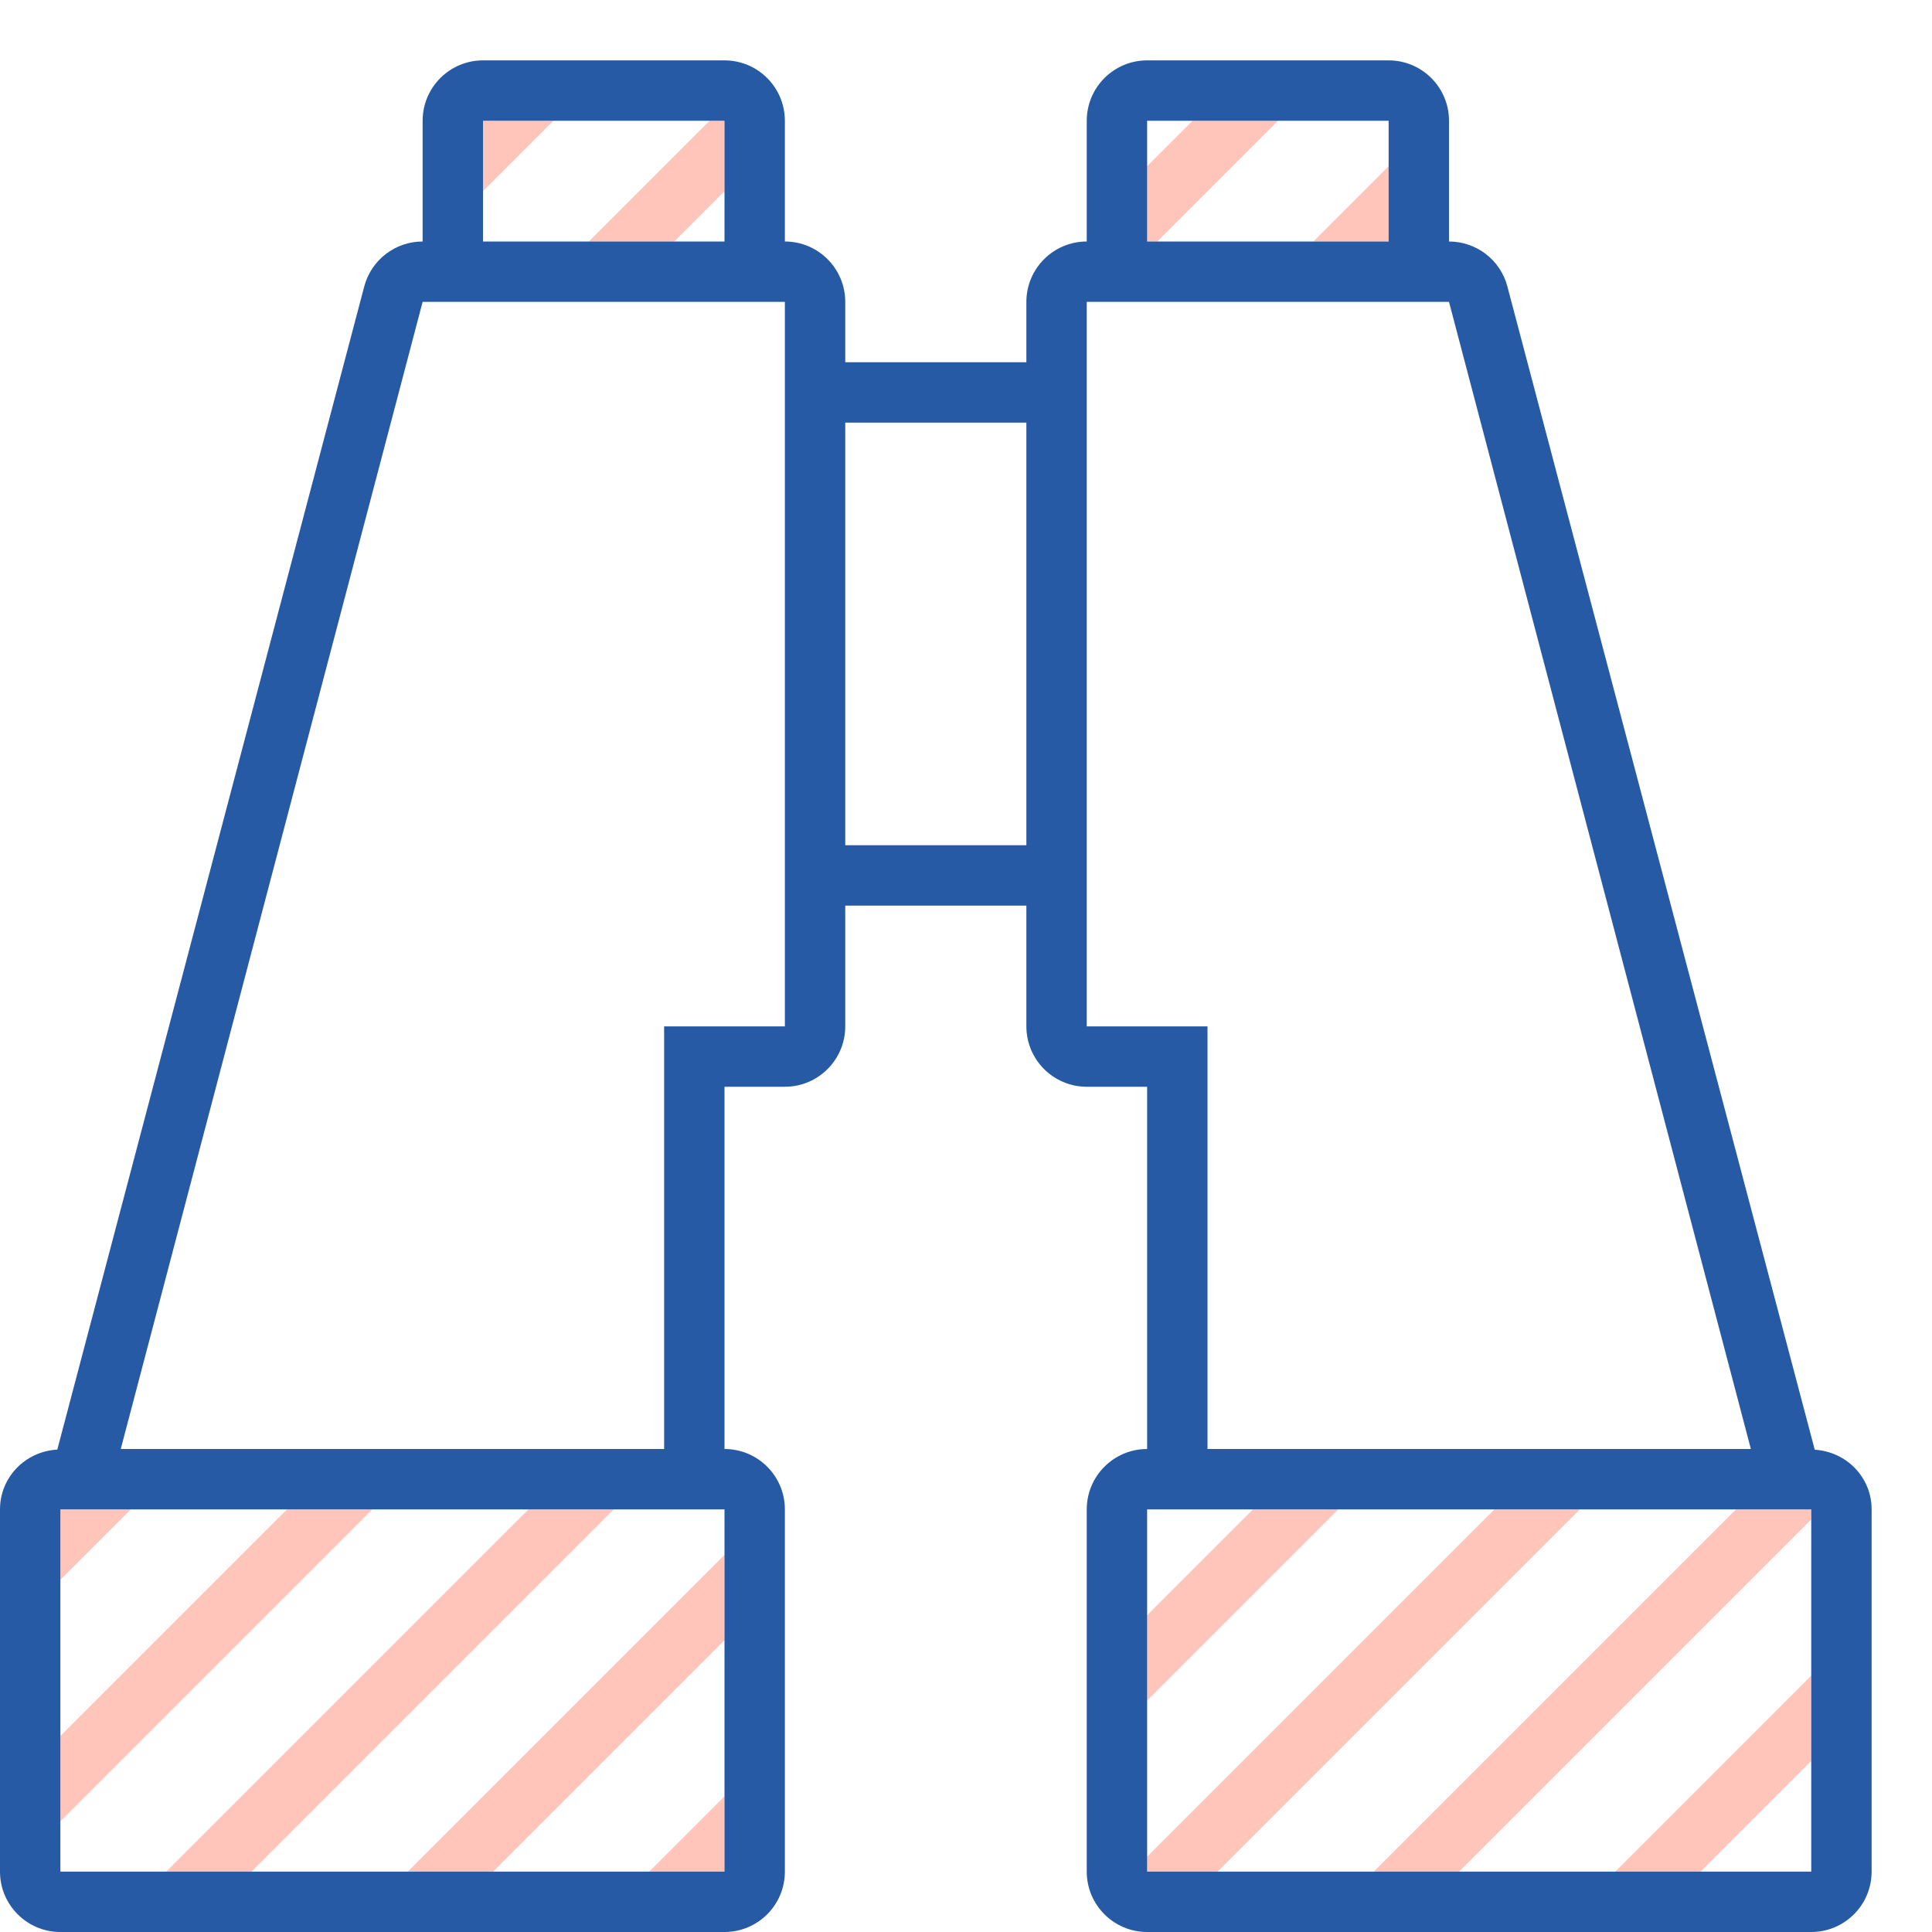
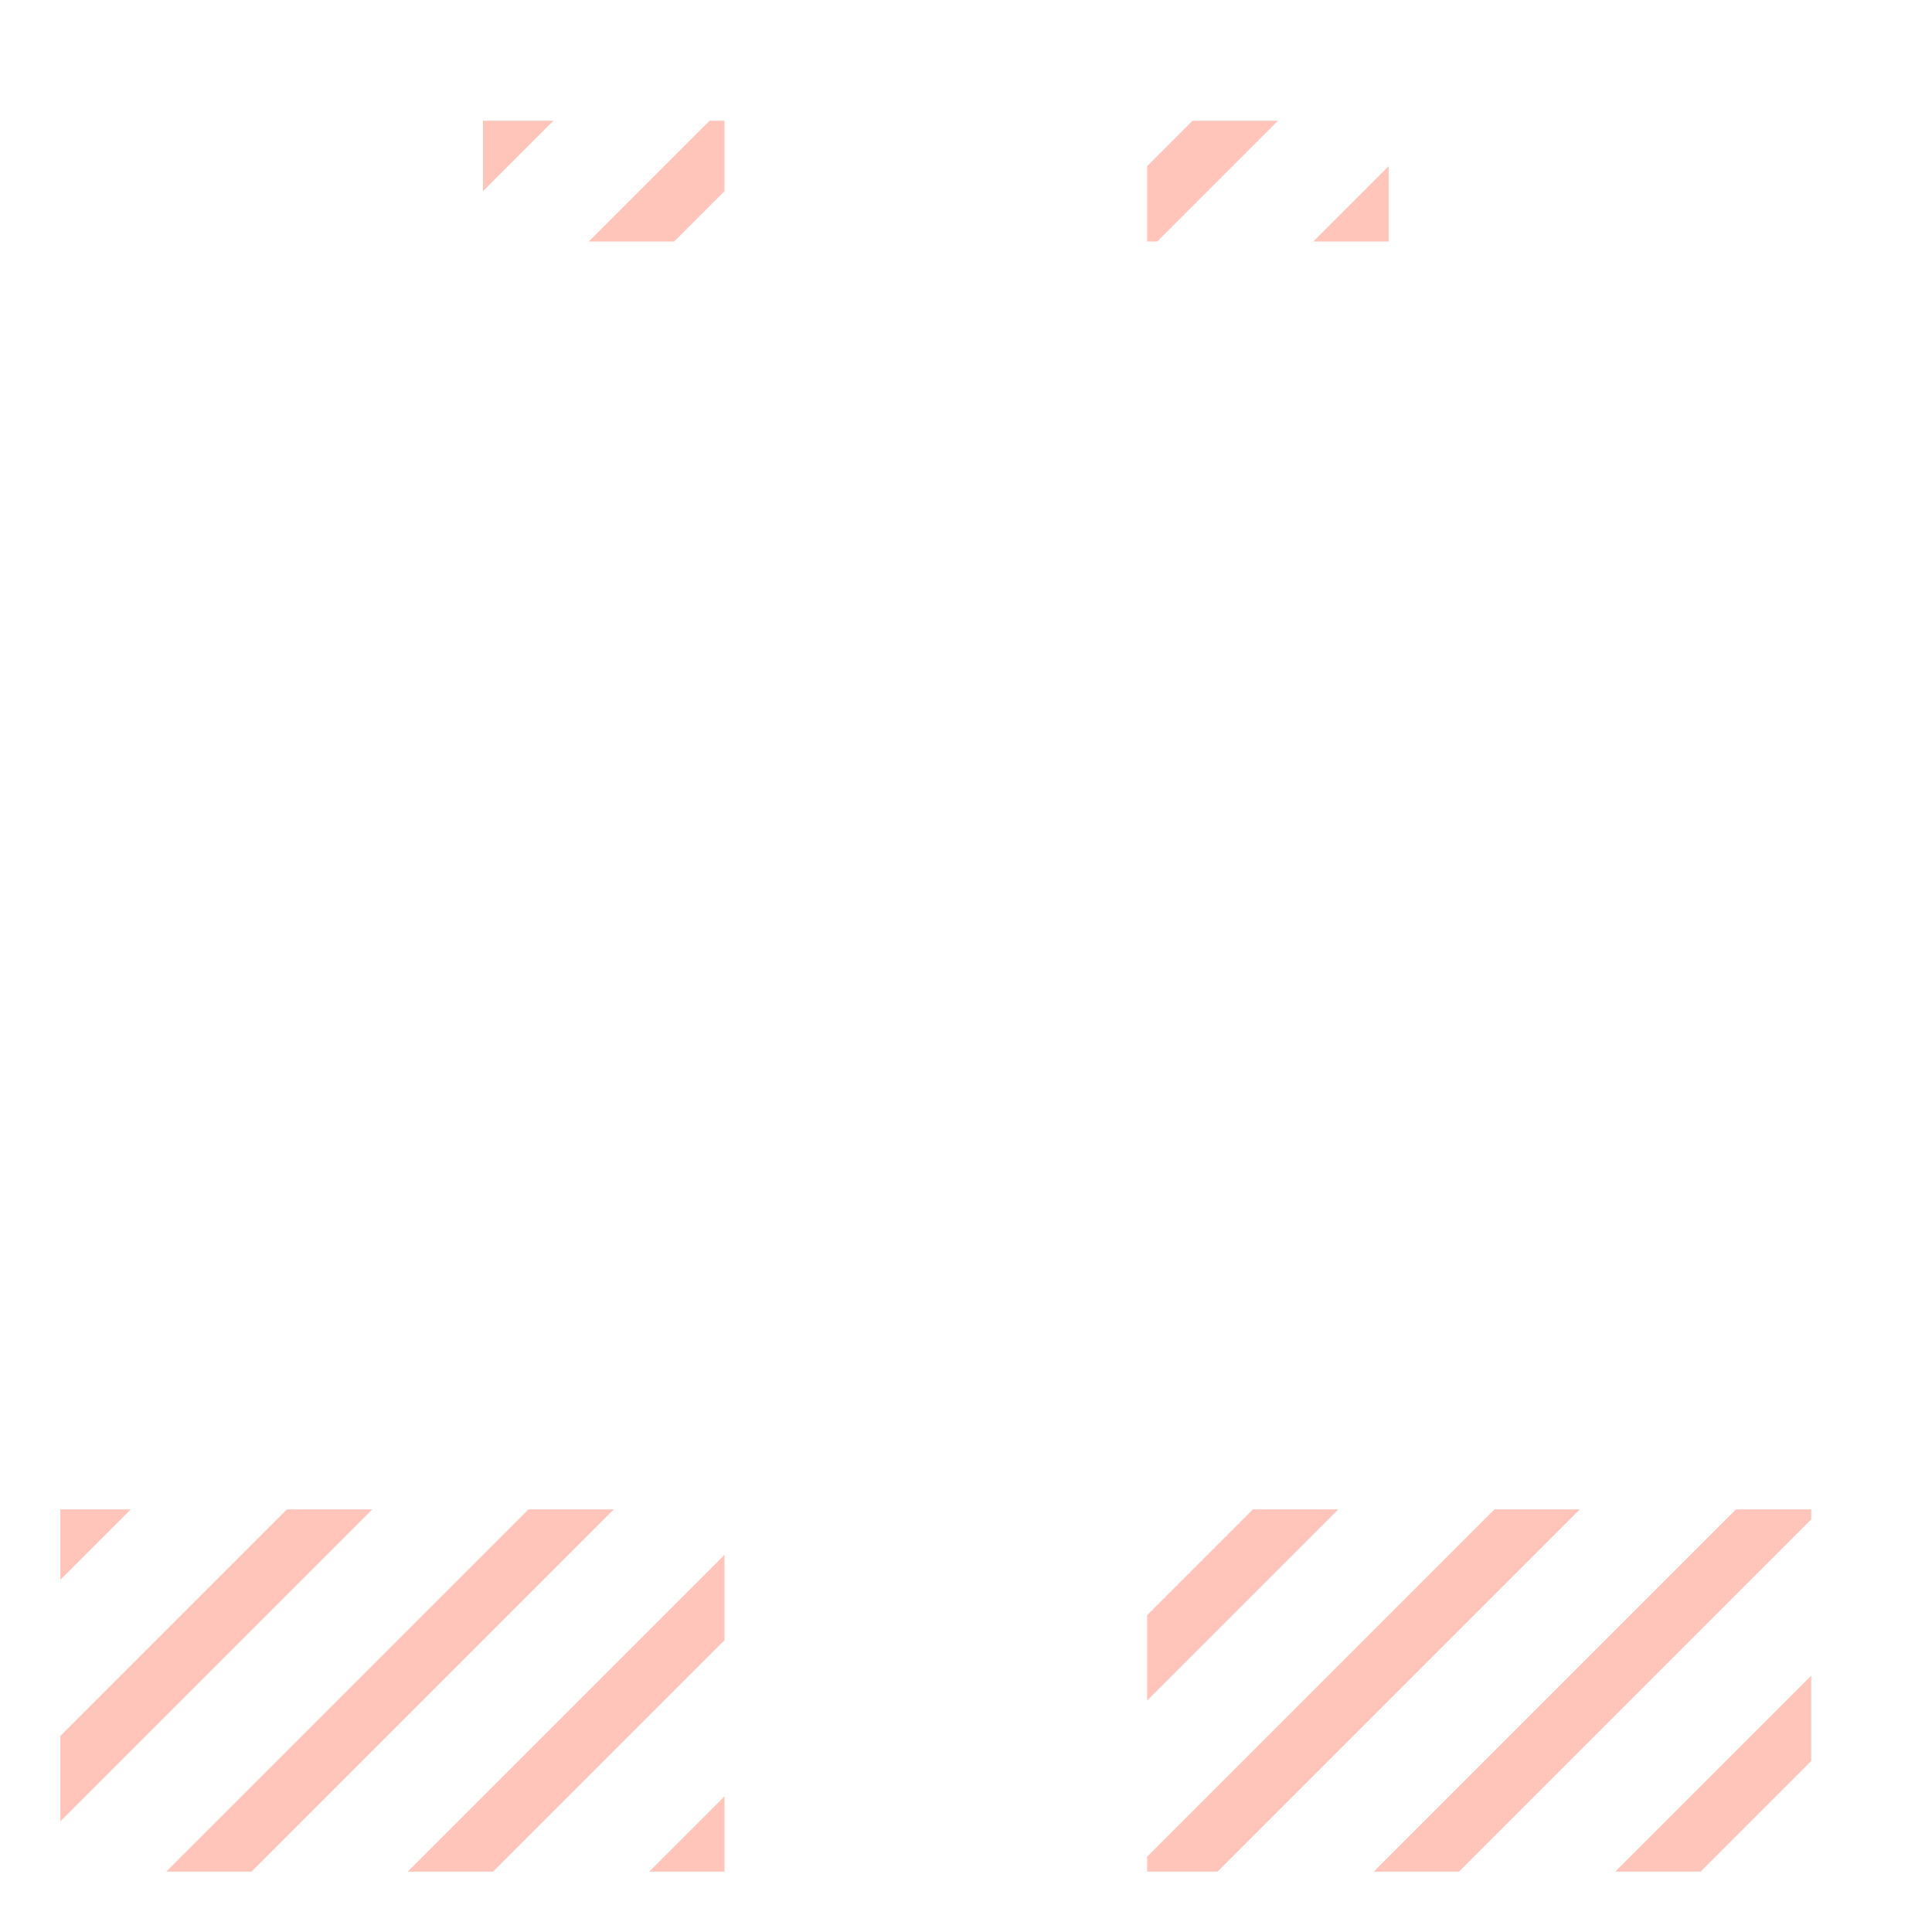
<svg xmlns="http://www.w3.org/2000/svg" version="1.1" id="Uploaded to svgrepo.com" width="800px" height="800px" viewBox="0 0 32 32" xml:space="preserve">
  <style type="text/css">
	.hatch_een{fill:#265AA5;}
	.hatch_twee{fill:#FFC5BB;}
</style>
  <g>
    <path class="hatch_twee" d="M12,25.753v1.414L8.167,31H6.753L12,25.753z M19,26.753v1.414L22.167,25h-1.414L19,26.753z M24.167,31   L30,25.167V25h-1.247l-6,6H24.167z M2.753,31h1.414l6-6H8.753L2.753,31z M19,30.753V31h1.167l6-6h-1.414L19,30.753z M26.753,31   h1.414L30,29.167v-1.414L26.753,31z M12,29.753L10.753,31H12V29.753z M12,3.167V2h-0.247l-2,2h1.414L12,3.167z M19.753,2L19,2.753   V4h0.167l2-2H19.753z M6.167,25H4.753L1,28.753v1.414L6.167,25z M8,3.167L9.167,2H8V3.167z M23,2.753L21.753,4H23V2.753z M2.167,25   H1v1.167L2.167,25z" />
-     <path class="hatch_een" d="M30.058,24.012L24.967,4.745C24.852,4.306,24.454,4,24,4V2c0-0.552-0.448-1-1-1h-4c-0.552,0-1,0.448-1,1   v2c-0.552,0-1,0.448-1,1v1h-3V5c0-0.552-0.448-1-1-1V2c0-0.552-0.448-1-1-1H8C7.448,1,7,1.448,7,2v2   C6.546,4,6.149,4.306,6.033,4.745L0.949,24.01C0.422,24.038,0,24.466,0,25v6c0,0.552,0.448,1,1,1h11c0.552,0,1-0.448,1-1v-6   c0-0.552-0.448-1-1-1v-6h1c0.552,0,1-0.448,1-1v-2h3v2c0,0.552,0.448,1,1,1h1v6c-0.552,0-1,0.448-1,1v6c0,0.552,0.448,1,1,1h11   c0.552,0,1-0.448,1-1v-6C31,24.468,30.582,24.044,30.058,24.012z M8,2h4v2H8V2z M12,31H1v-6h11V31z M13,17h-2v7H2L7,5h6V17z M14,14   V7h3v7H14z M19,2h4v2h-4V2z M18,17V5h6l5,19h-9v-7H18z M30,31H19v-6h11V31z" />
  </g>
</svg>